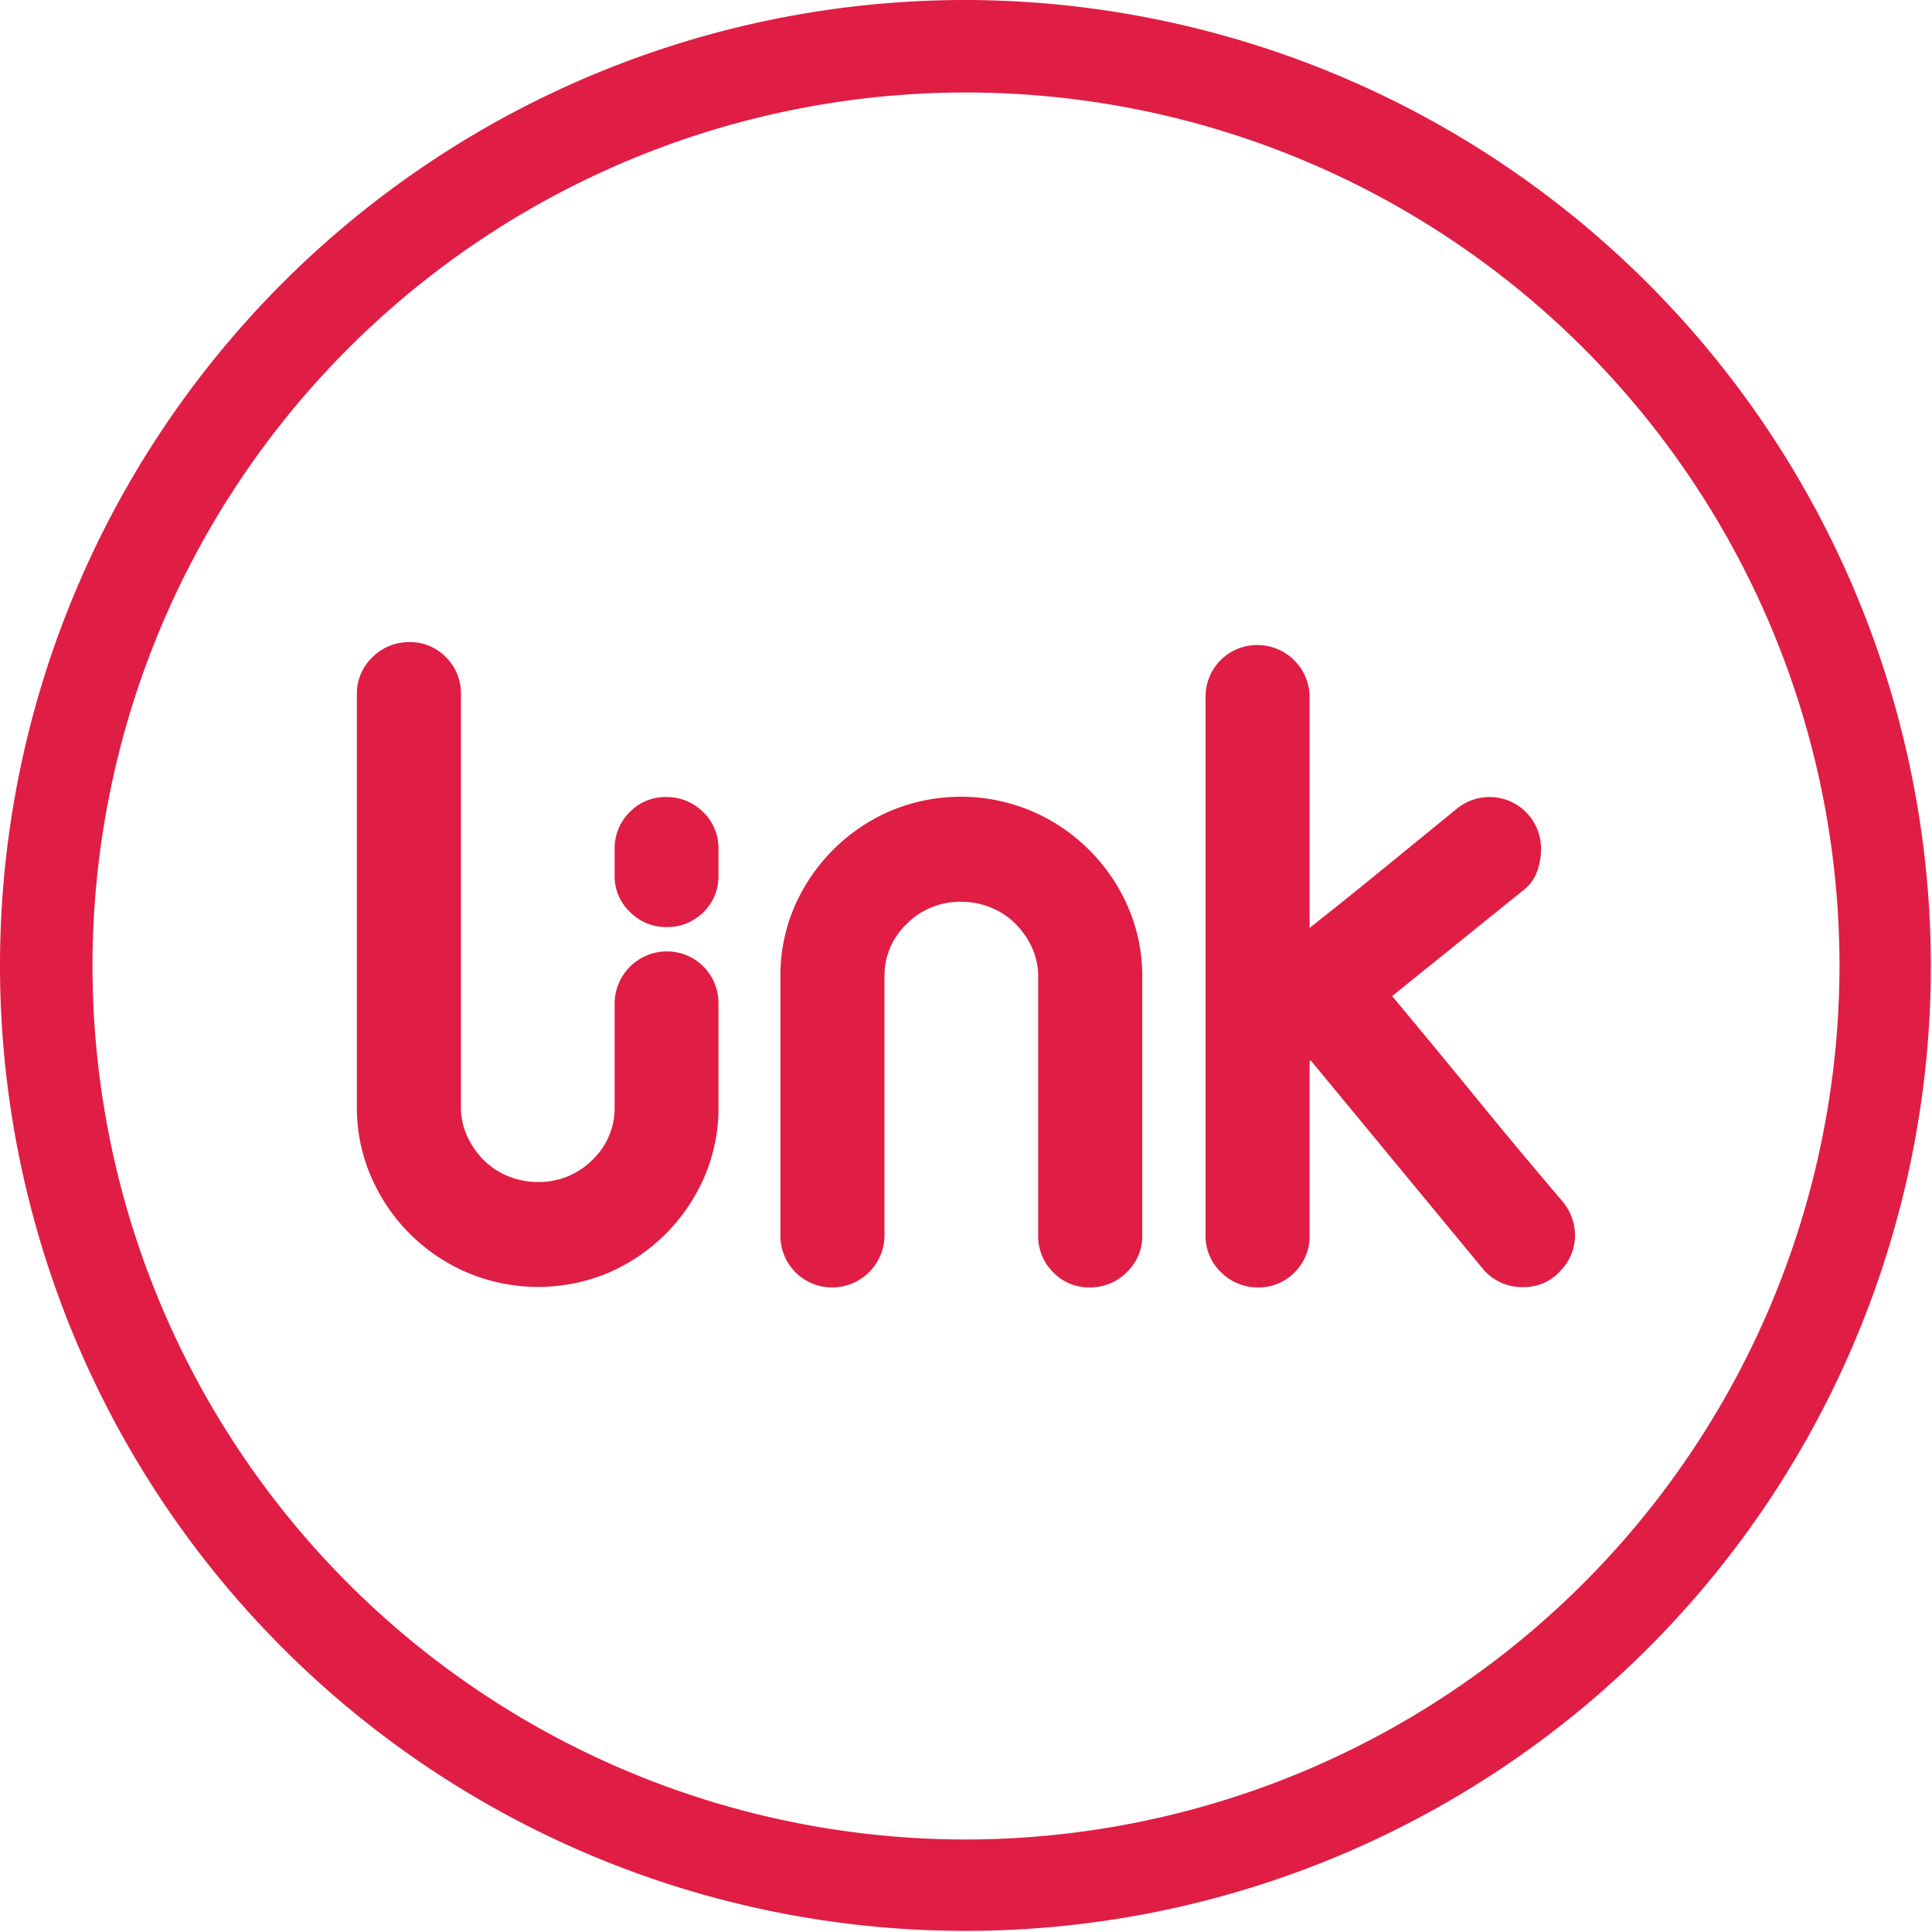
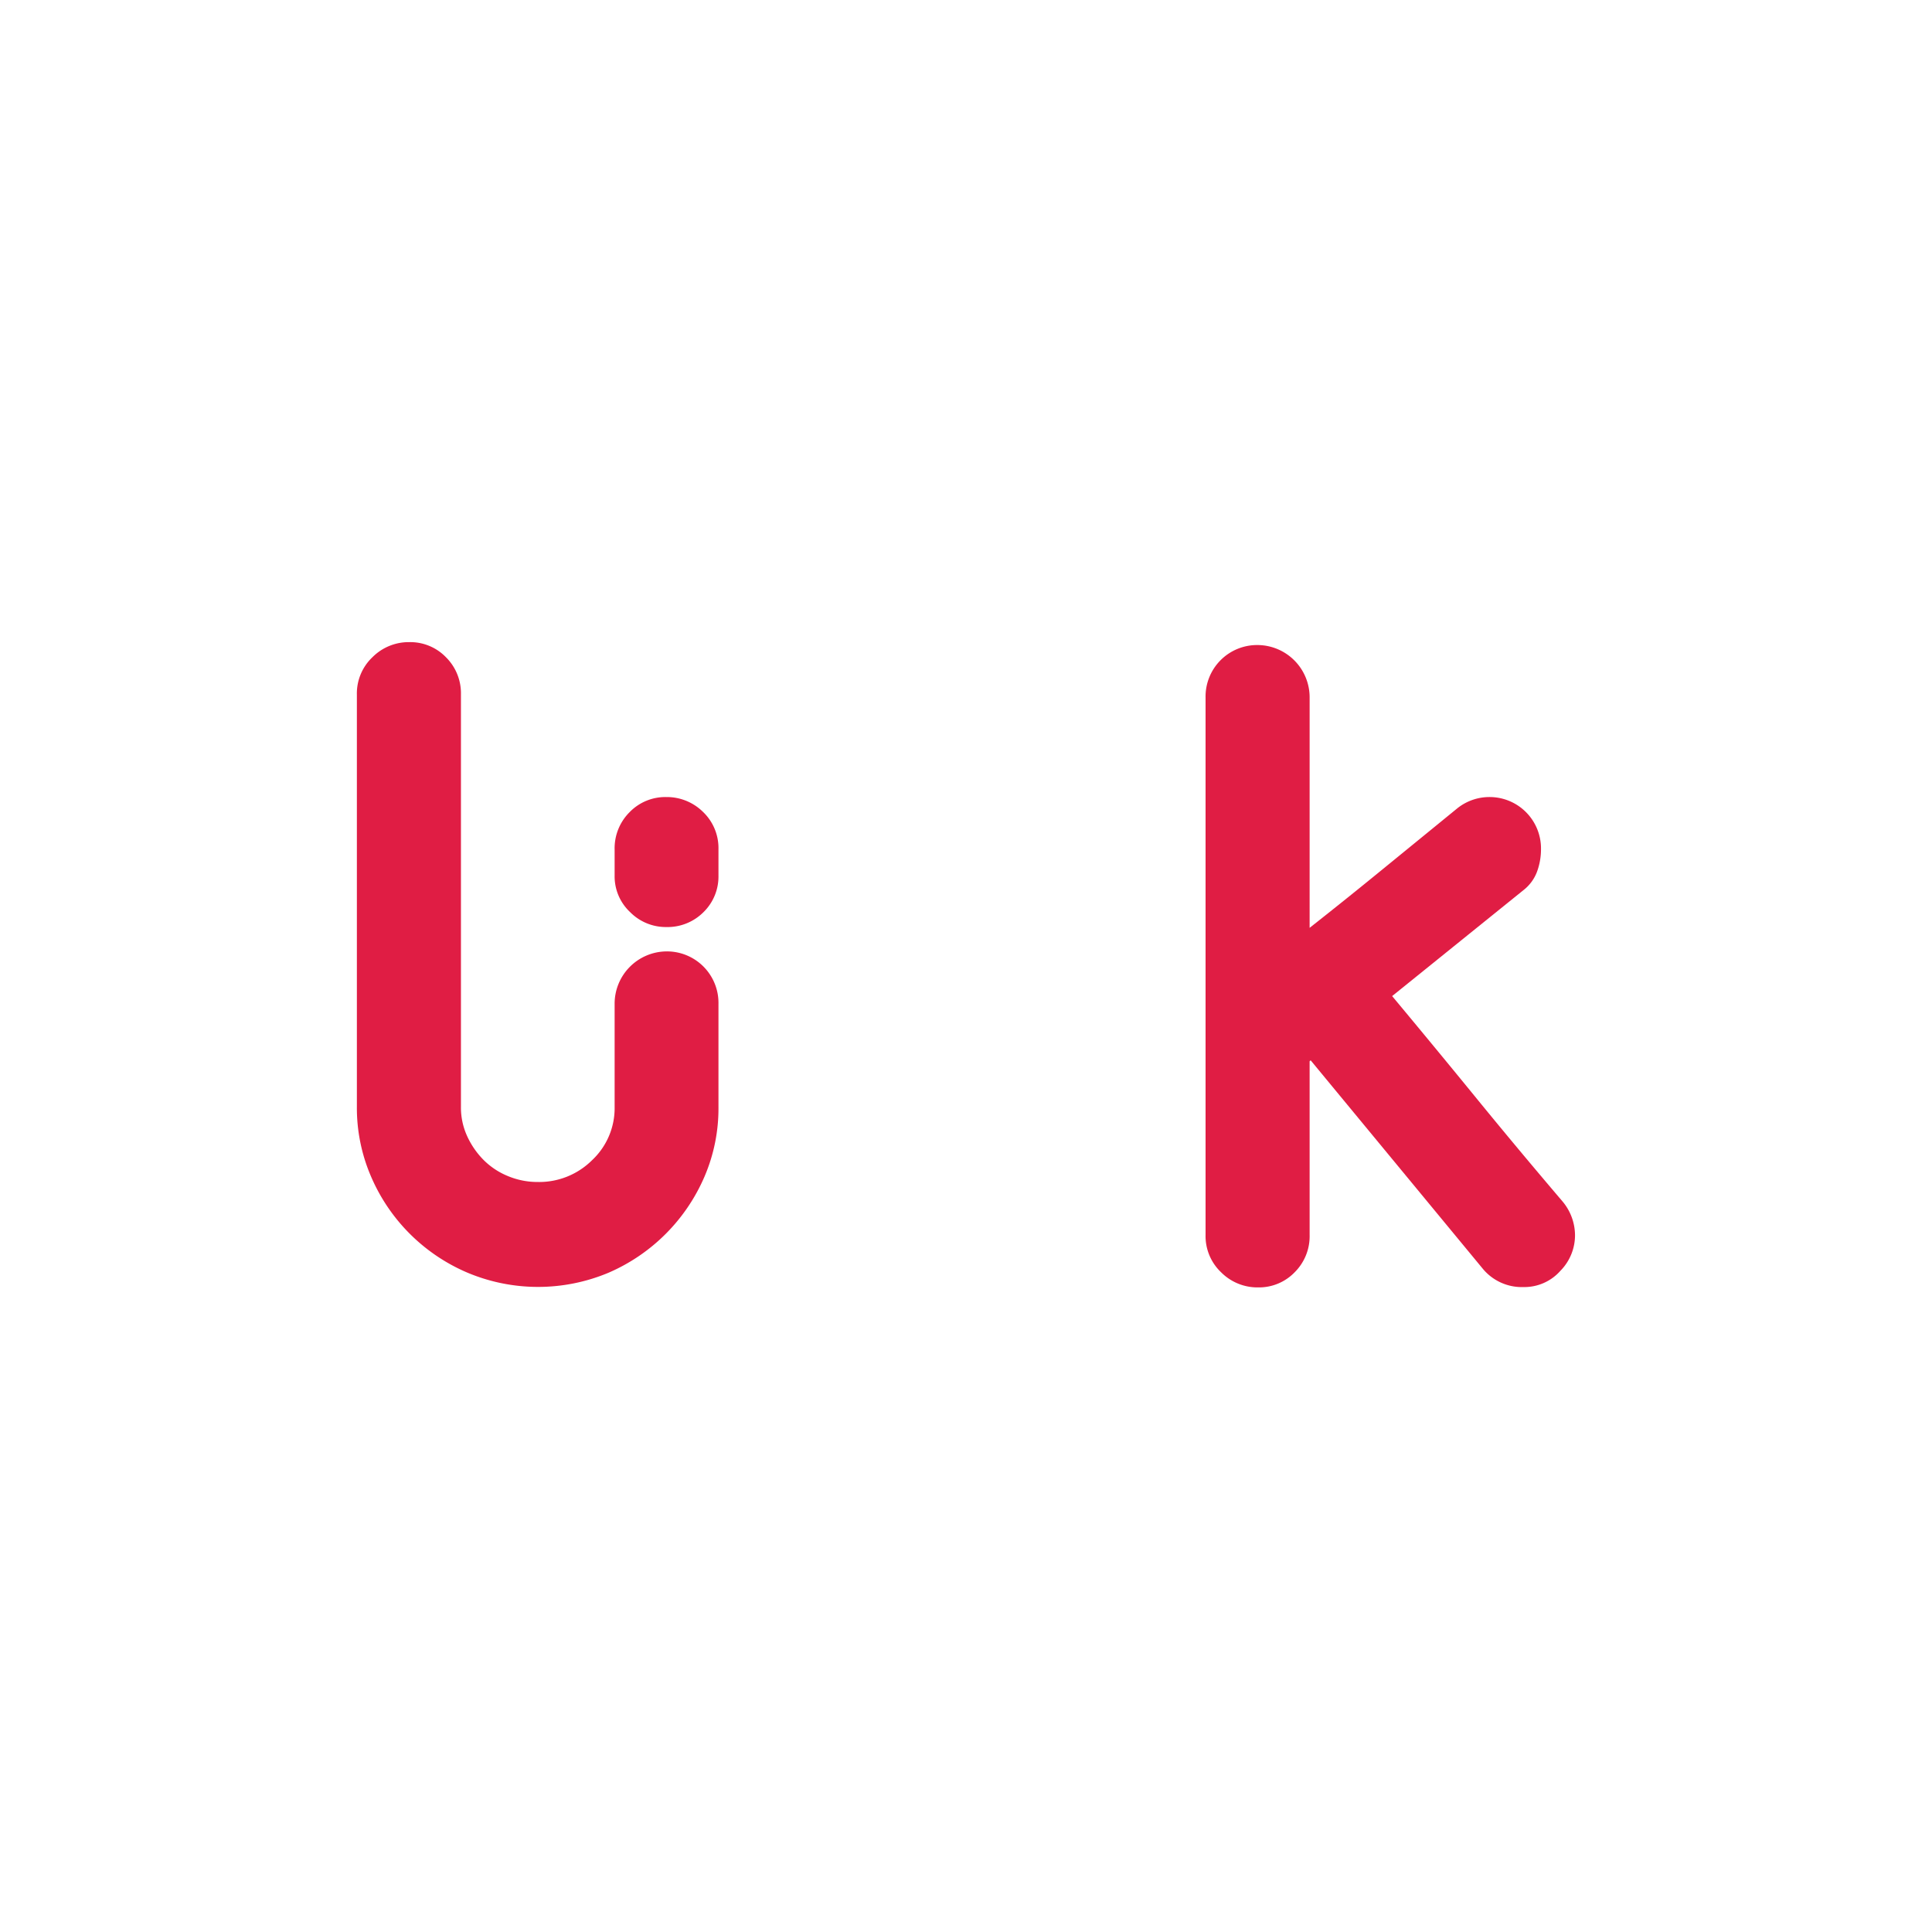
<svg xmlns="http://www.w3.org/2000/svg" id="Layer_1" data-name="Layer 1" viewBox="0 0 172.1 172.09">
  <defs>
    <style>.cls-1{fill:#e01d44;}</style>
  </defs>
  <title>Link app icon_whole word_RED</title>
  <path class="cls-1" d="M59.34,82.58a4.53,4.53,0,0,0,3.34-1.34A4.43,4.43,0,0,0,64,78V75.65a4.46,4.46,0,0,0-1.39-3.34A4.58,4.58,0,0,0,59.34,71a4.43,4.43,0,0,0-3.25,1.34,4.54,4.54,0,0,0-1.34,3.34V78a4.36,4.36,0,0,0,1.38,3.25A4.47,4.47,0,0,0,59.34,82.58Z" />
-   <path class="cls-1" d="M97,75.69a16.19,16.19,0,0,0-5.15-3.46,16.22,16.22,0,0,0-12.52,0,16.39,16.39,0,0,0-8.58,8.58A15.45,15.45,0,0,0,69.52,87v23a4.59,4.59,0,0,0,4.68,4.68A4.66,4.66,0,0,0,78.79,110V87a6.36,6.36,0,0,1,2-4.72,6.68,6.68,0,0,1,4.85-1.95,6.85,6.85,0,0,1,2.64.52,6.55,6.55,0,0,1,2.17,1.43,7.36,7.36,0,0,1,1.47,2.12,6.11,6.11,0,0,1,.56,2.6v23a4.52,4.52,0,0,0,1.34,3.34,4.42,4.42,0,0,0,3.25,1.34,4.56,4.56,0,0,0,3.29-1.34,4.45,4.45,0,0,0,1.39-3.34V87a15.42,15.42,0,0,0-1.26-6.19A16.36,16.36,0,0,0,97,75.69Z" />
  <path class="cls-1" d="M131.55,97.87q-3.64-4.46-7.54-9.14l11.7-9.44a3.74,3.74,0,0,0,1.21-1.65,5.81,5.81,0,0,0,.35-2A4.58,4.58,0,0,0,132.76,71a4.58,4.58,0,0,0-2.94,1l-6.58,5.37q-3.29,2.69-6.58,5.28V62.14a4.66,4.66,0,0,0-4.59-4.68,4.59,4.59,0,0,0-4.68,4.68V110a4.45,4.45,0,0,0,1.39,3.34,4.56,4.56,0,0,0,3.29,1.34,4.42,4.42,0,0,0,3.25-1.34,4.53,4.53,0,0,0,1.34-3.34V94.54l.09-.09L132.07,113a4.51,4.51,0,0,0,3.64,1.65A4.29,4.29,0,0,0,139,113.2,4.51,4.51,0,0,0,140.3,110a4.72,4.72,0,0,0-1.13-3Q135.19,102.33,131.55,97.87Z" />
  <path class="cls-1" d="M59.34,84.75a4.66,4.66,0,0,0-4.59,4.68v9.19a6.35,6.35,0,0,1-2,4.72,6.68,6.68,0,0,1-4.85,1.95,6.84,6.84,0,0,1-2.64-.52,6.57,6.57,0,0,1-2.17-1.43,7.32,7.32,0,0,1-1.47-2.12,6.11,6.11,0,0,1-.56-2.6V61.87a4.52,4.52,0,0,0-1.34-3.33,4.42,4.42,0,0,0-3.25-1.34,4.56,4.56,0,0,0-3.29,1.34,4.45,4.45,0,0,0-1.39,3.33V98.61a15.42,15.42,0,0,0,1.26,6.19,16.26,16.26,0,0,0,8.62,8.58,16.22,16.22,0,0,0,12.52,0,16.36,16.36,0,0,0,8.57-8.58A15.38,15.38,0,0,0,64,98.61V89.43a4.59,4.59,0,0,0-4.68-4.68Z" />
-   <path class="cls-1" d="M86,0a86,86,0,1,0,86,86A86.14,86.14,0,0,0,86,0Zm0,163.86A77.81,77.81,0,1,1,163.86,86,77.9,77.9,0,0,1,86,163.86Z" />
</svg>